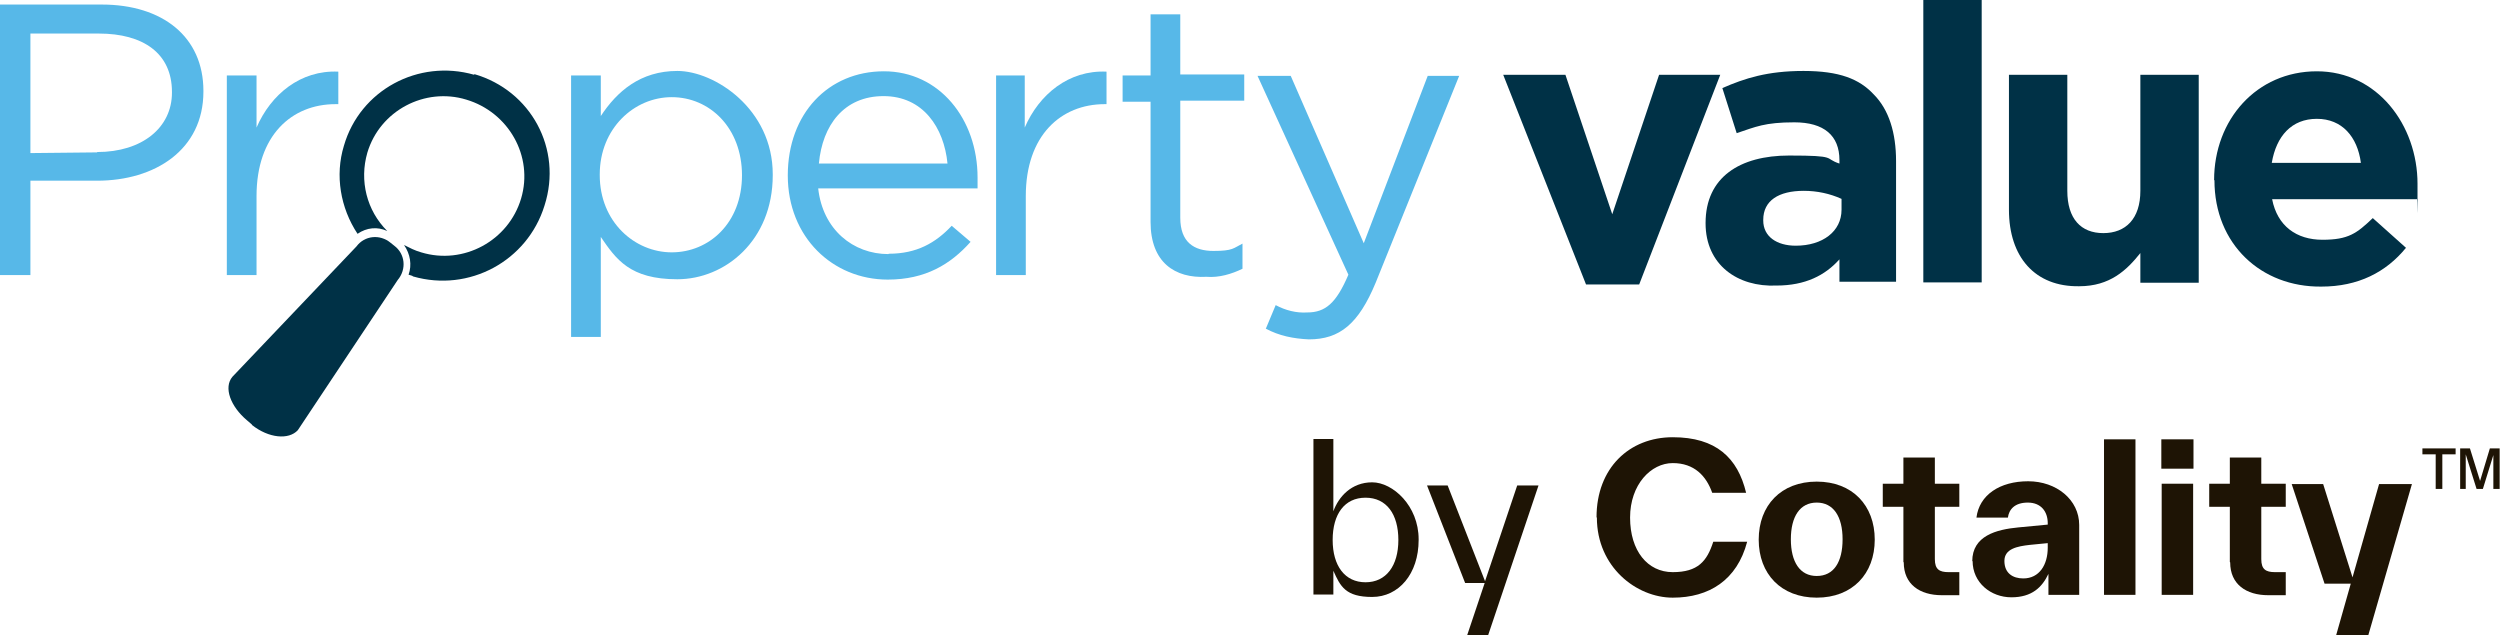
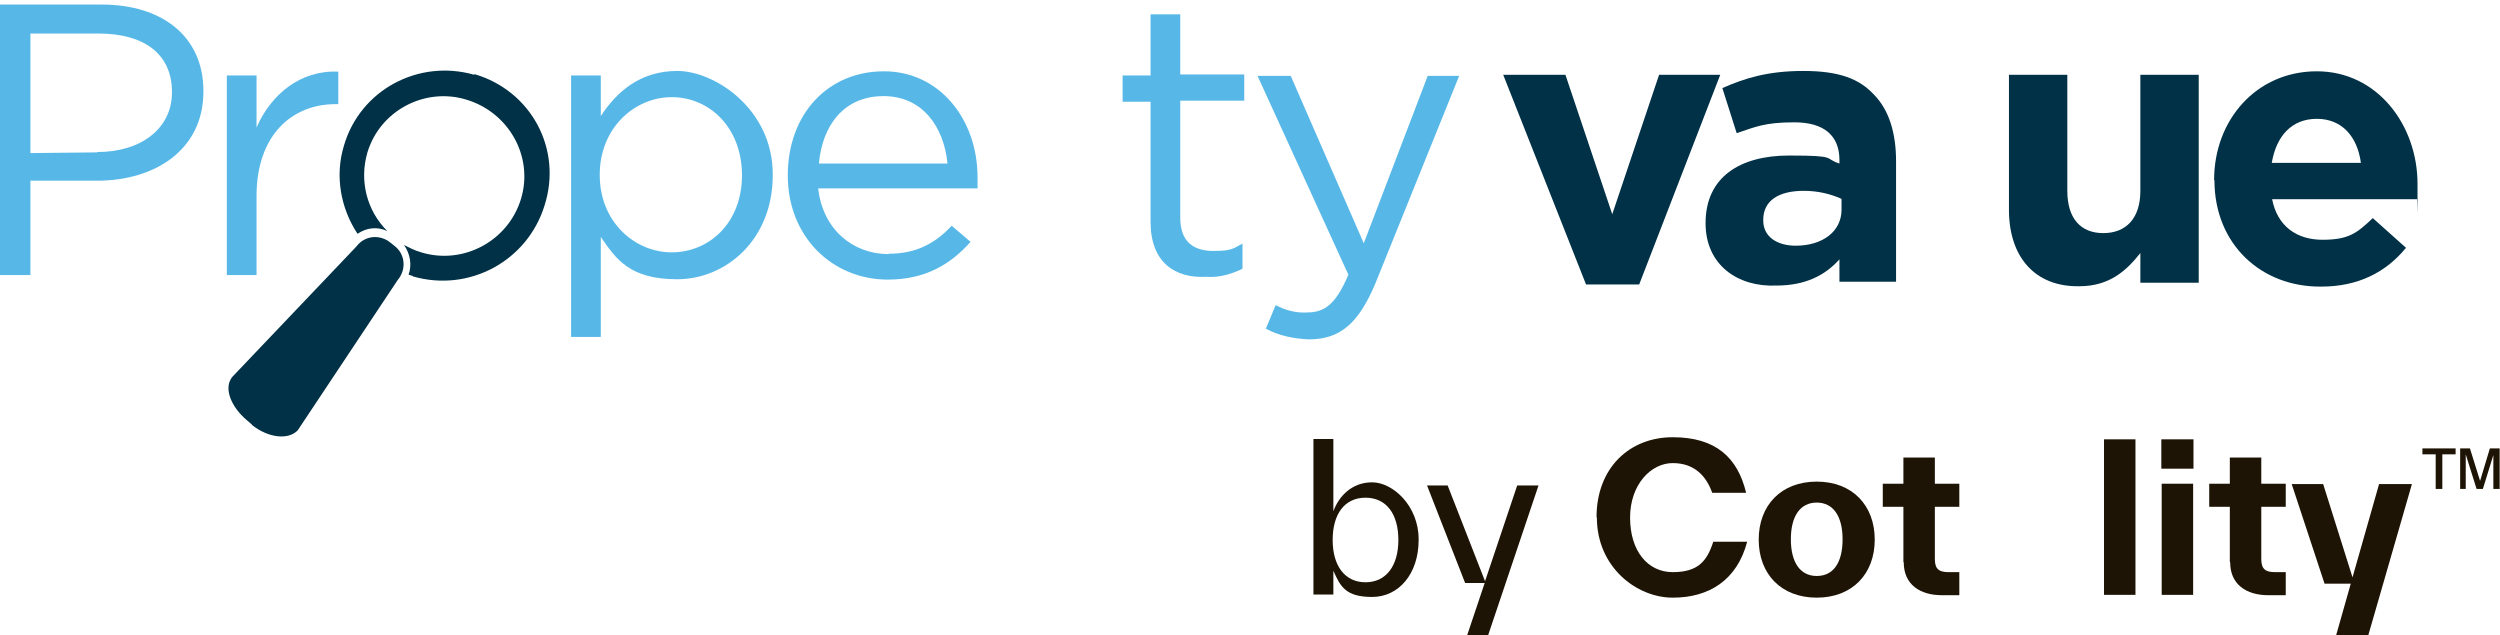
<svg xmlns="http://www.w3.org/2000/svg" id="Layer_1" data-name="Layer 1" viewBox="0 0 715.3 181.7">
  <defs>
    <style>
      .cls-1 {
        fill: #57b8e8;
      }

      .cls-2 {
        fill: #1e1405;
      }

      .cls-3 {
        fill: #003146;
      }
    </style>
  </defs>
  <g id="a">
    <path class="cls-1" d="M0,1.3h29.1c17.5,0,29.1,9.3,29.1,24.7v.2c0,16.7-13.9,25.5-30.4,25.5H8.7v27H0V1.3ZM27.8,43.5c12.9,0,21.4-7,21.4-17v-.2c0-11.1-8.3-16.7-20.9-16.7H8.7v34.2l19.1-.2Z" />
    <path class="cls-1" d="M64.9,21.6h8.5v14.9c4.1-9.5,12.6-16.5,23.4-16v9.3h-.8c-12.6,0-22.6,9-22.6,26.3v22.6h-8.5V21.6h0Z" />
    <path class="cls-1" d="M163.2,21.6h8.7v11.6c4.6-7,11.3-12.9,21.9-12.9s27.3,10.8,27.3,29.6v.2c0,18.8-13.7,29.8-27.3,29.8s-17.5-5.7-21.9-12.1v28.6h-8.5V21.6h-.2ZM212.3,50.2h0c0-13.7-9.3-22.4-20.1-22.4s-20.6,9-20.6,22.1v.2c0,13.4,10,22.1,20.6,22.1s20.1-8.3,20.1-22.1h0Z" />
    <path class="cls-1" d="M254.3,72.6c8,0,13.4-3.1,18-8l5.4,4.6c-5.7,6.4-12.9,10.8-23.7,10.8-15.7,0-28.6-12.1-28.6-29.8s11.6-29.8,27.5-29.8,26.8,13.7,26.8,30.4v3.1h-45.6c1.3,11.8,10,18.8,20.1,18.8h0ZM271.1,46.8c-1-10.3-7-19.3-18.3-19.3s-17.5,8.3-18.5,19.3h36.8Z" />
-     <path class="cls-1" d="M284.7,21.6h8.5v14.9c4.1-9.5,12.6-16.5,23.4-16v9.3h-.5c-12.6,0-22.6,9-22.6,26.3v22.6h-8.5V21.6h-.2Z" />
    <path class="cls-1" d="M329.2,63.6V29.1h-8v-7.5h8V4.1h8.5v17.2h18.3v7.5h-18.3v33.5c0,7,3.9,9.5,9.5,9.5s5.7-.8,8.3-2.1v7.2c-3.1,1.5-6.7,2.6-10.3,2.3-9,.5-16-4.1-16-15.7h0Z" />
    <path class="cls-1" d="M362.2,94l2.8-6.7c2.8,1.5,5.9,2.3,9,2.1,5.2,0,8.3-2.6,11.8-10.8l-26-56.9h9.5l20.9,47.9,18.3-47.9h9l-23.9,59.2c-4.9,11.8-10.3,16.2-19.1,16.2-4.4-.2-8.5-1-12.4-3.1h0Z" />
    <path class="cls-3" d="M72.1,121.5l-1.5-1.3c-4.6-3.9-6.7-9.3-4.1-12.4l35.5-37.3c2.3-3.1,6.7-3.6,9.8-1l1,.8c3.1,2.3,3.6,6.7,1,9.8l-28.6,43c-2.6,2.8-8.3,2.3-13.1-1.5Z" />
    <path class="cls-3" d="M135.7,21.4c-16-4.6-32.7,4.4-37.3,20.3-2.6,8.5-1,17.8,3.9,25.2,2.6-1.8,5.7-2.1,8.5-.8-5.9-5.9-8-14.4-5.7-22.4,3.6-12.1,16.5-18.8,28.3-15.2,12.1,3.6,19.3,16.2,15.7,28.3-3.6,12.1-16.5,19.1-28.6,15.4-1.8-.5-3.3-1.3-4.9-2.1,1.8,2.6,2.3,5.7,1.3,8.5.5.2,1,.2,1.3.5,16,4.6,32.7-4.4,37.6-20.3h0c5.2-16.2-3.9-32.9-20.1-37.6h0Z" />
    <path class="cls-3" d="M430.1,21.4h17.8l13.4,39.9,13.4-39.9h17.5l-23.2,60h-15.2s-23.7-60-23.7-60Z" />
    <path class="cls-3" d="M488,63.8h0c0-13.1,9.8-19.3,23.9-19.3s9.8.8,14.4,2.3v-1c0-7-4.4-10.8-12.9-10.8s-11.1,1.3-16.5,3.1l-4.1-12.9c6.4-2.8,12.9-4.9,23.2-4.9s16,2.3,20.1,6.7c4.4,4.4,6.4,11.1,6.4,19.1v34.5h-16.2v-6.4c-4.1,4.6-9.8,7.5-18,7.5-11.1.5-20.3-5.9-20.3-17.8h0ZM526.9,60v-3.1c-3.3-1.5-7-2.3-10.8-2.3-7.2,0-11.6,2.8-11.6,8.3v.2c0,4.6,3.9,7.2,9.3,7.2,7.7,0,13.1-4.1,13.1-10.3Z" />
-     <path class="cls-3" d="M550.3,0h16.7v80.8h-16.7V0Z" />
    <path class="cls-3" d="M574.8,60V21.4h16.7v33.2c0,8,3.9,12.1,10.3,12.1s10.6-4.1,10.6-12.1V21.4h16.7v59.5h-16.7v-8.5c-3.9,4.9-8.7,9.5-17.5,9.5-12.6.2-20.1-8.3-20.1-21.9h0Z" />
    <path class="cls-3" d="M633.5,51.5h0c0-17.2,12.1-31.1,29.4-31.1s28.8,15.4,28.8,32.2,0,2.8-.2,4.4h-41.4c1.5,7.7,7,11.6,14.4,11.6s9.8-1.8,14.4-6.2l9.5,8.5c-5.7,7-13.7,11.1-24.2,11.1-17.2.2-30.6-12.1-30.6-30.4h0ZM675.5,46.6c-1-7.5-5.4-12.6-12.6-12.6s-11.6,4.9-12.9,12.6h25.5Z" />
  </g>
  <g>
    <g>
      <path class="cls-2" d="M405.9,154.5c0,9.7-5.7,16.3-13.3,16.3s-9.1-3-11.1-7.5v6.8h-5.7v-44.5h5.7v20.7c1.5-4.2,5.2-8.3,11.1-8.3s13.3,6.7,13.3,16.3ZM400.1,154.5c0-7.4-3.4-12.1-9.4-12.1s-9.4,4.7-9.4,12.1,3.5,12.1,9.4,12.1,9.4-4.7,9.4-12.1Z" />
      <path class="cls-2" d="M434.2,138.9h6l-14.4,42.8h-6l5-14.9h-5.6l-10.9-27.9h5.9l10.7,27.4,9.2-27.4Z" />
      <path class="cls-2" d="M456.8,148c0-14.1,9.4-22.9,21.8-22.9s18.6,5.9,21,15.9h-9.7c-1.7-4.8-5.1-8.5-11.3-8.5s-12.2,6.1-12.2,15.6,5,15.6,12.2,15.6,9.8-3.1,11.6-8.7h9.7c-2.9,11-10.9,16-21.3,16s-21.7-8.8-21.7-22.9Z" />
      <path class="cls-2" d="M503.2,154.4c0-9.8,6.4-16.6,16.6-16.6s16.6,6.8,16.6,16.6-6.4,16.6-16.6,16.6-16.6-6.8-16.6-16.6ZM519.8,164.8c4.9,0,7.4-4,7.4-10.5s-2.6-10.5-7.4-10.5-7.4,4-7.4,10.5,2.6,10.5,7.4,10.5Z" />
      <path class="cls-2" d="M544.6,160.8h0v-15.8h-5.9v-6.6h5.9v-7.5h9v7.5h7v6.6h-7v15h0c0,2.9,1.3,3.7,3.9,3.7h3.1v6.6h-5c-6.3,0-10.9-3.1-10.9-9.4Z" />
-       <path class="cls-2" d="M564.3,160.6c0-7.3,6.9-9.1,13.2-9.7l8.4-.8v-.4h0c0-3.3-1.9-5.9-5.7-5.9s-5.4,2-5.7,4.3h-9c.8-6.5,6.7-10.4,14.8-10.4s14.6,5.3,14.6,12.5h0v20h-8.8v-6c-1.8,3.8-4.7,6.7-10.6,6.7s-11.1-4.2-11.1-10.4ZM578.9,165.5c4.6,0,7-3.9,7-8.8v-1.3l-5.1.5c-3.6.4-7.3,1.1-7.3,4.6s2.4,5,5.4,5Z" />
      <path class="cls-2" d="M602,125.7h9v44.5h-9v-44.5Z" />
      <path class="cls-2" d="M618.4,125.7h9.2v8.4h-9.2v-8.4ZM618.5,138.4h9v31.8h-9v-31.8Z" />
      <path class="cls-2" d="M638,160.8h0v-15.8h-5.9v-6.6h5.9v-7.5h9v7.5h7v6.6h-7v15h0c0,2.9,1.3,3.7,3.9,3.7h3.1v6.6h-5c-6.3,0-10.9-3.1-10.9-9.4Z" />
      <path class="cls-2" d="M672.7,167h-7.6l-9.4-28.5h9l8.4,26.7,7.6-26.7h9.4l-12.5,43.3h-9.2l4.2-14.8Z" />
    </g>
    <path class="cls-2" d="M696.9,139.9v-9.9h-3.8v-1.7h9.5v1.7h-3.8v9.9h-1.9ZM703.9,139.9v-11.6h2.8l2.9,9.3,2.8-9.3h2.8v11.6h-1.8v-9.7l-3,9.7h-1.8l-3.1-9.9v9.9h-1.8Z" />
  </g>
</svg>